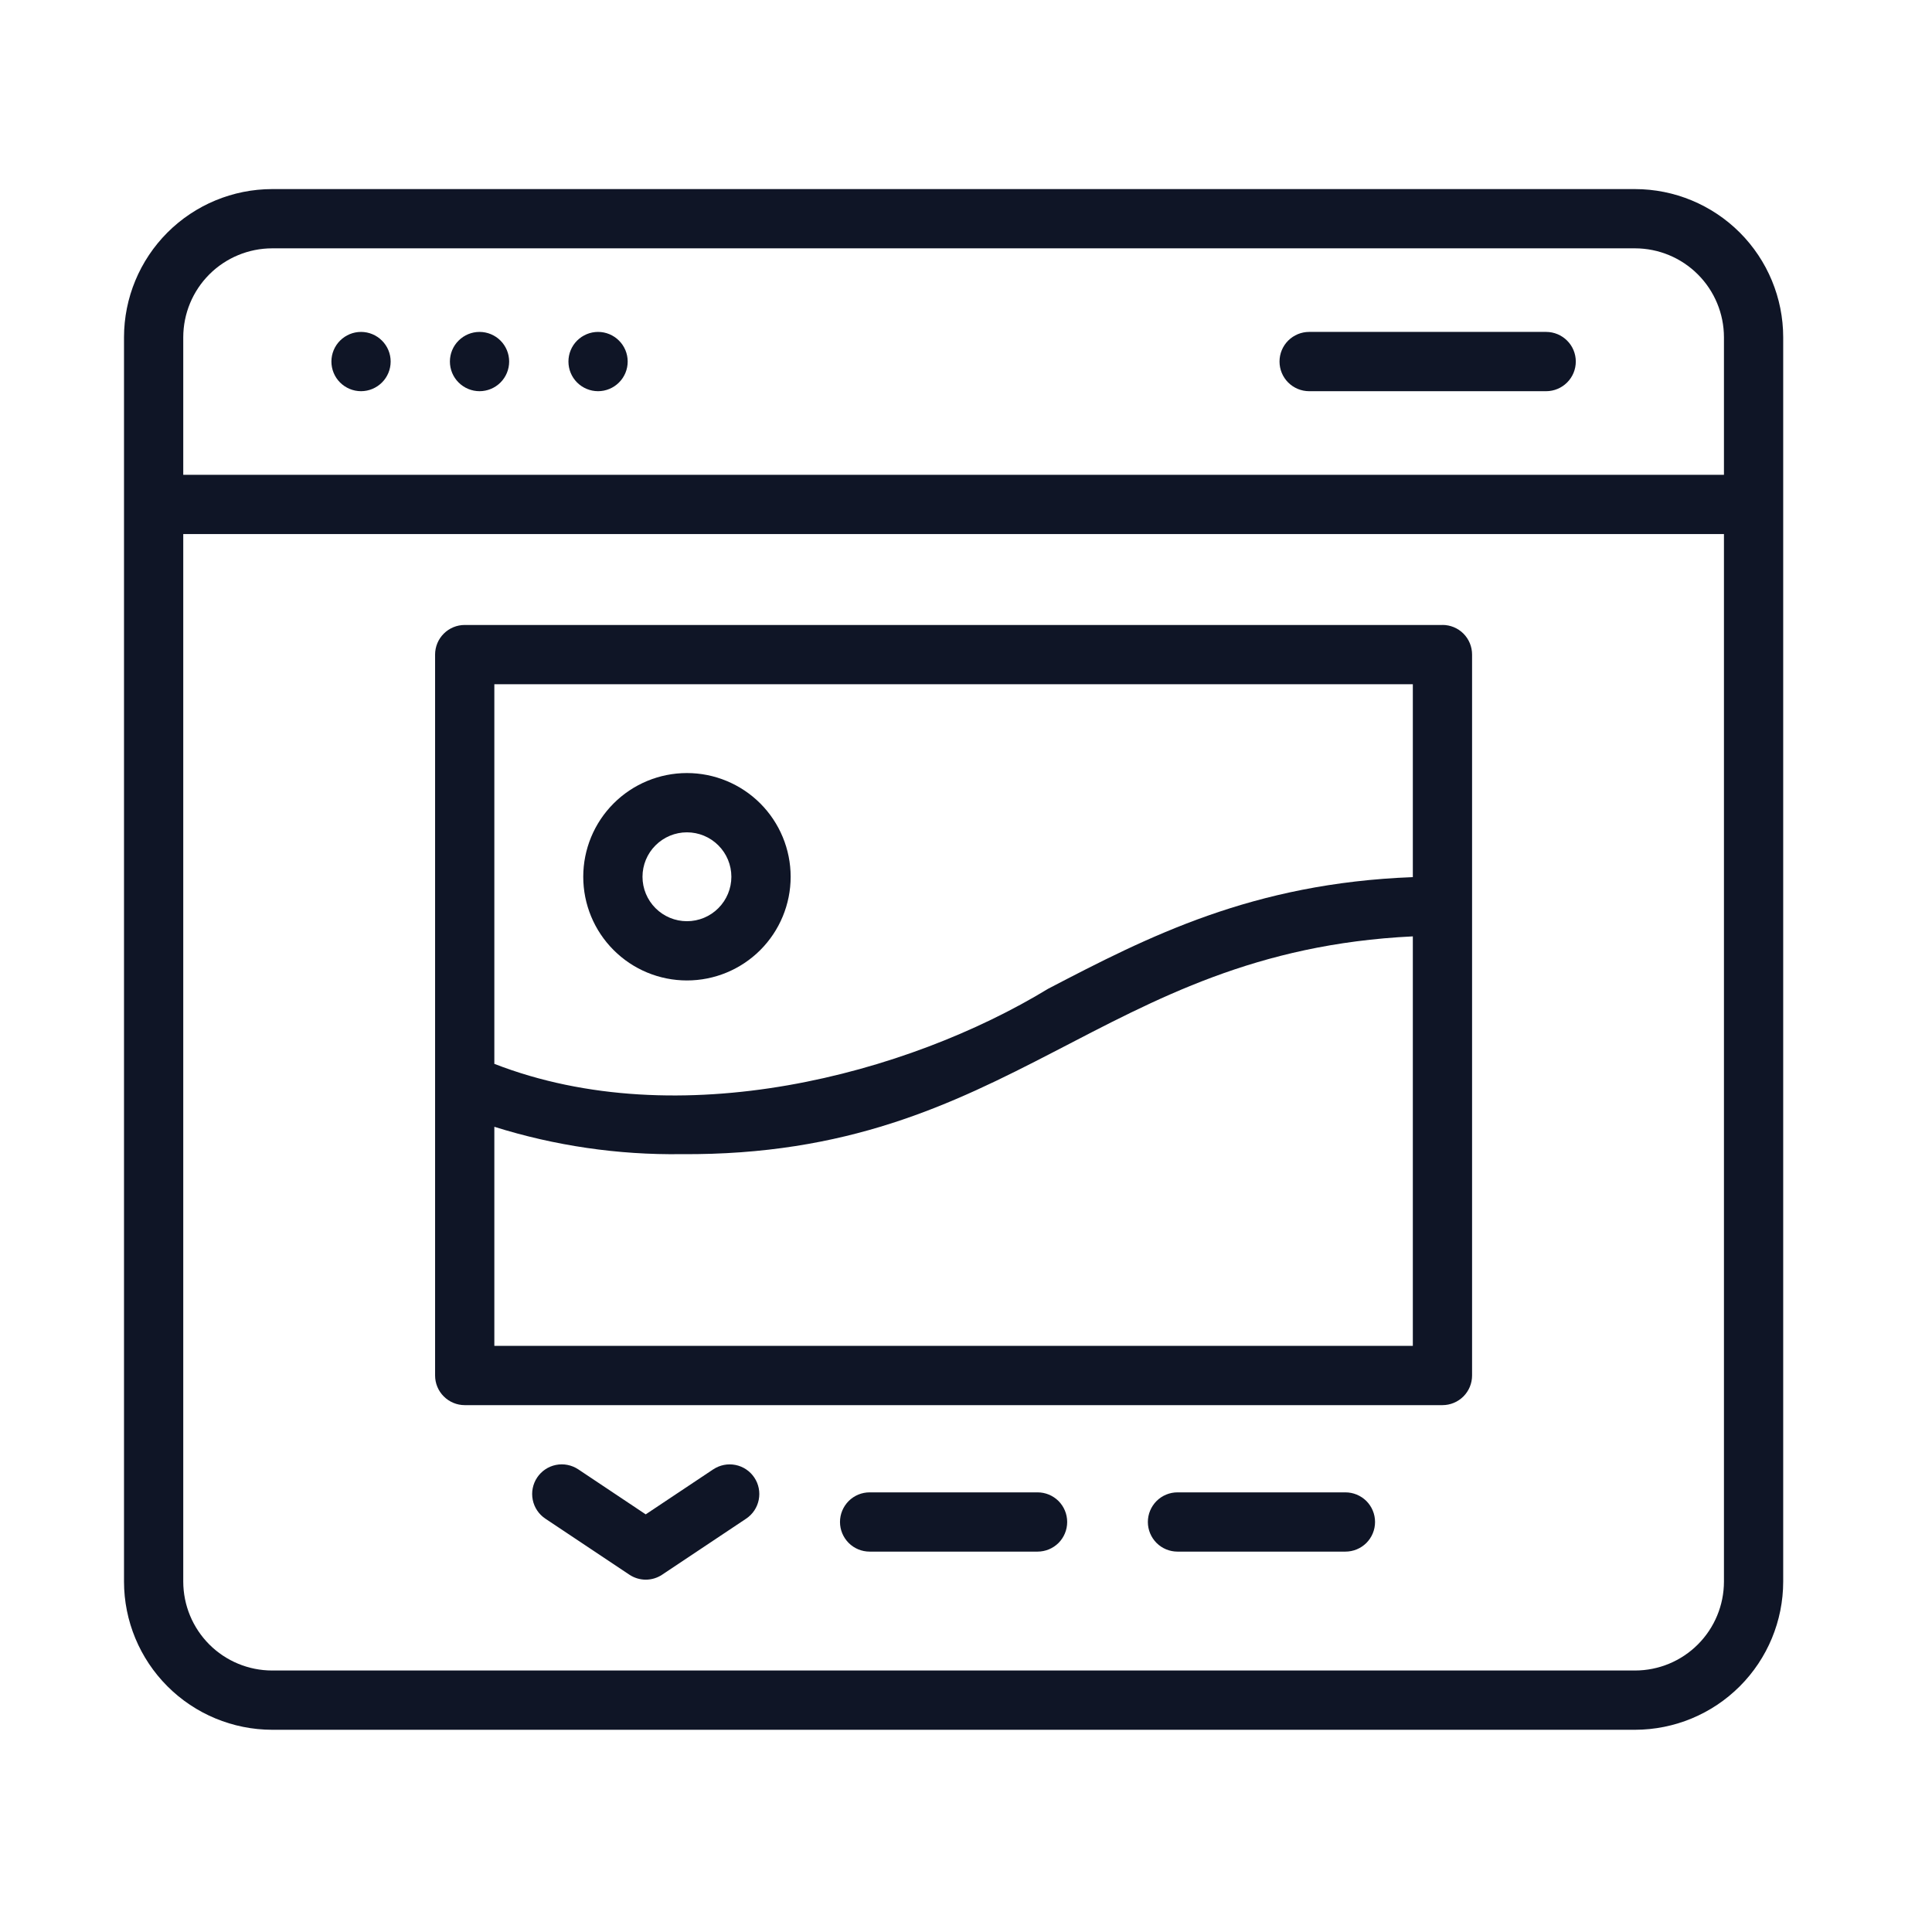
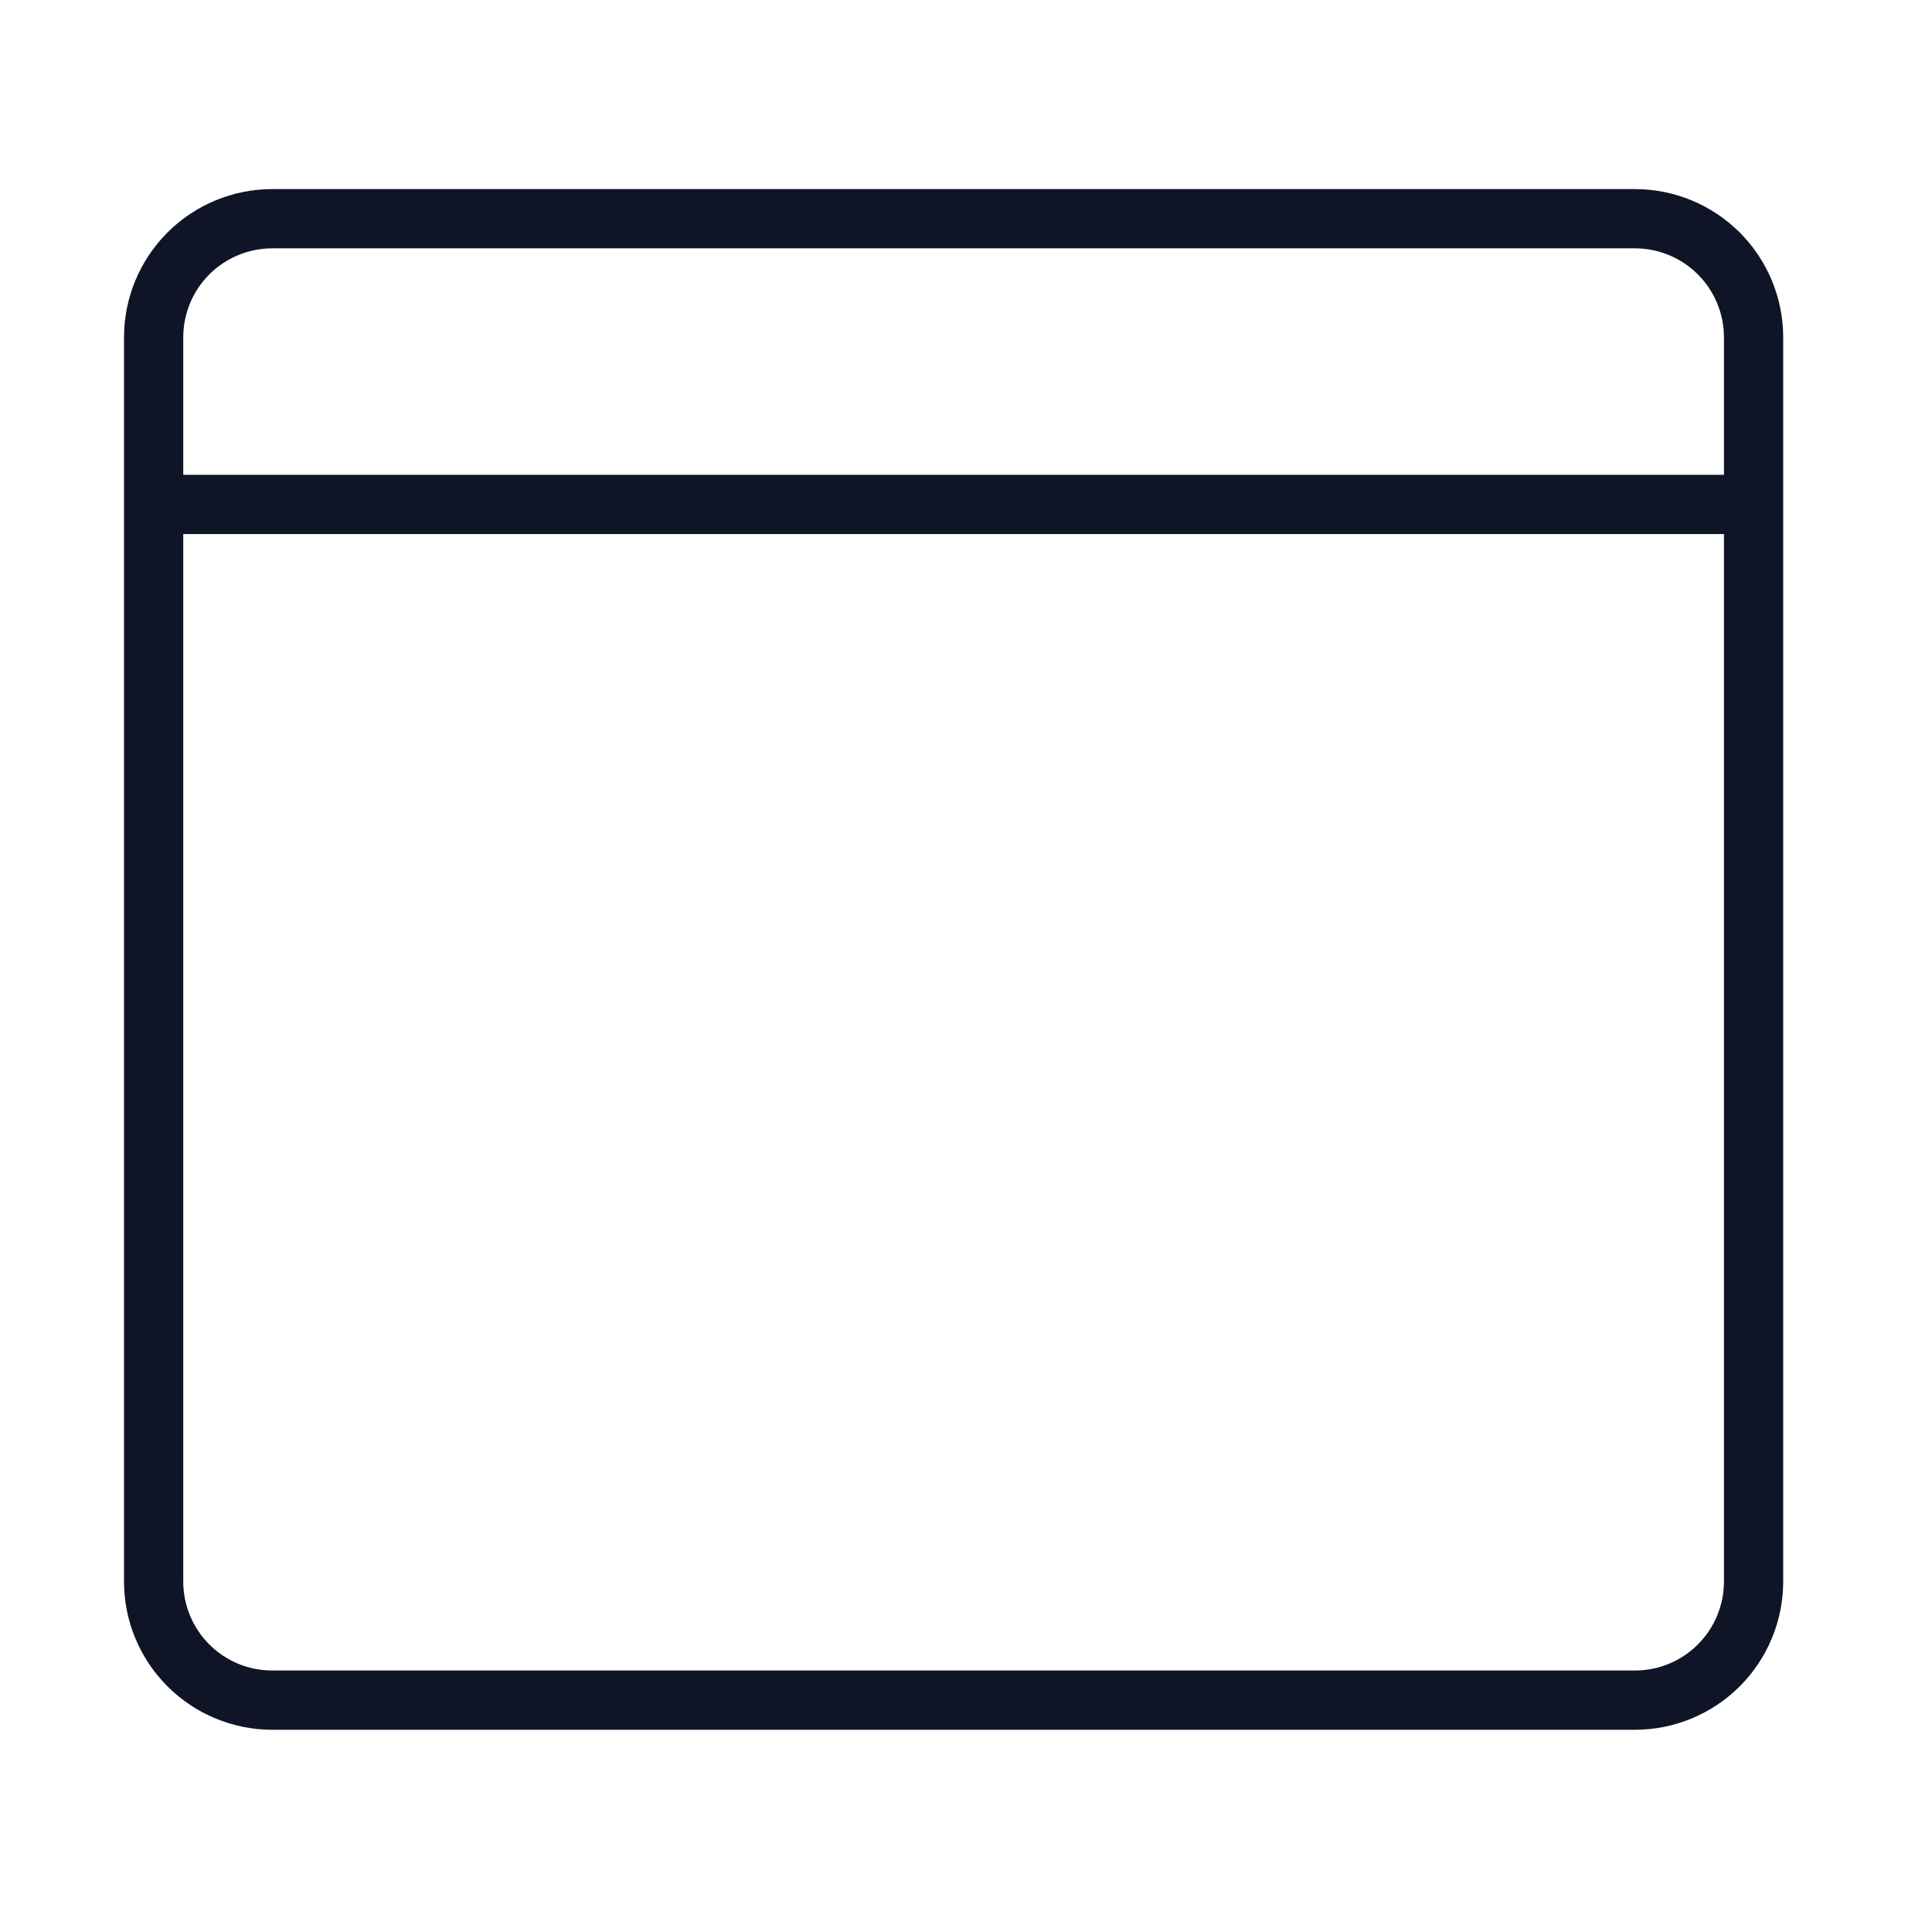
<svg xmlns="http://www.w3.org/2000/svg" width="54" height="54" viewBox="0 0 54 54" fill="none">
  <path d="M45.7 5.285H7.606C6.509 5.286 5.456 5.723 4.68 6.499C3.904 7.276 3.467 8.328 3.466 9.426V44.207C3.467 45.305 3.904 46.357 4.68 47.133C5.456 47.91 6.509 48.346 7.606 48.348H45.7C46.798 48.346 47.85 47.91 48.627 47.133C49.403 46.357 49.84 45.305 49.841 44.207V9.426C49.84 8.328 49.403 7.276 48.627 6.499C47.85 5.723 46.798 5.286 45.7 5.285ZM7.606 6.941H45.7C46.359 6.942 46.99 7.204 47.456 7.67C47.922 8.136 48.184 8.767 48.185 9.426V13.271H5.122V9.426C5.123 8.767 5.385 8.136 5.85 7.67C6.316 7.204 6.948 6.942 7.606 6.941ZM45.7 46.691H7.606C6.948 46.691 6.316 46.429 5.85 45.963C5.385 45.497 5.123 44.866 5.122 44.207V14.927H48.185V44.207C48.184 44.866 47.922 45.497 47.456 45.963C46.99 46.429 46.359 46.691 45.7 46.691Z" fill="#0F1526" />
-   <path d="M10.091 10.934C10.31 10.934 10.521 10.846 10.676 10.691C10.832 10.536 10.919 10.325 10.919 10.105C10.919 9.886 10.832 9.675 10.676 9.52C10.521 9.365 10.31 9.277 10.091 9.277C9.871 9.277 9.661 9.365 9.505 9.52C9.35 9.675 9.263 9.886 9.263 10.105C9.263 10.325 9.35 10.536 9.505 10.691C9.661 10.846 9.871 10.934 10.091 10.934ZM13.403 10.934C13.623 10.934 13.834 10.846 13.989 10.691C14.144 10.536 14.231 10.325 14.231 10.105C14.231 9.886 14.144 9.675 13.989 9.52C13.834 9.365 13.623 9.277 13.403 9.277C13.184 9.277 12.973 9.365 12.818 9.52C12.662 9.675 12.575 9.886 12.575 10.105C12.575 10.325 12.662 10.536 12.818 10.691C12.973 10.846 13.184 10.934 13.403 10.934ZM16.716 10.934C16.936 10.934 17.146 10.846 17.301 10.691C17.457 10.536 17.544 10.325 17.544 10.105C17.544 9.886 17.457 9.675 17.301 9.52C17.146 9.365 16.936 9.277 16.716 9.277C16.496 9.277 16.286 9.365 16.13 9.52C15.975 9.675 15.888 9.886 15.888 10.105C15.888 10.325 15.975 10.536 16.13 10.691C16.286 10.846 16.496 10.934 16.716 10.934ZM36.591 10.934H43.216C43.435 10.934 43.646 10.846 43.801 10.691C43.957 10.536 44.044 10.325 44.044 10.105C44.044 9.886 43.957 9.675 43.801 9.52C43.646 9.365 43.435 9.277 43.216 9.277H36.591C36.371 9.277 36.161 9.365 36.005 9.52C35.85 9.675 35.763 9.886 35.763 10.105C35.763 10.325 35.85 10.536 36.005 10.691C36.161 10.846 36.371 10.934 36.591 10.934ZM40.317 17.468H12.989C12.77 17.468 12.559 17.555 12.404 17.71C12.248 17.865 12.161 18.076 12.161 18.296V38.446C12.161 38.665 12.248 38.876 12.404 39.031C12.559 39.186 12.77 39.274 12.989 39.274H40.317C40.537 39.274 40.748 39.186 40.903 39.031C41.058 38.876 41.145 38.665 41.145 38.446V18.295C41.145 18.075 41.058 17.864 40.903 17.709C40.748 17.554 40.537 17.467 40.317 17.467V17.468ZM39.489 19.124V24.516C35.006 24.686 32.097 26.176 29.296 27.636C25.366 30.029 18.974 31.74 13.817 29.735V19.124H39.489ZM13.817 37.617V31.494C15.507 32.025 17.271 32.283 19.043 32.259C28.329 32.325 30.715 26.594 39.489 26.172V37.617L13.817 37.617Z" fill="#0F1526" />
-   <path d="M19.2 27.404C19.969 27.404 20.706 27.099 21.25 26.555C21.793 26.012 22.099 25.275 22.099 24.506C22.099 23.737 21.793 23 21.25 22.456C20.706 21.913 19.969 21.607 19.2 21.607C18.431 21.607 17.694 21.913 17.151 22.456C16.607 23 16.302 23.737 16.302 24.506C16.302 25.275 16.607 26.012 17.151 26.555C17.694 27.099 18.431 27.404 19.2 27.404ZM19.2 23.264C19.53 23.264 19.846 23.395 20.078 23.628C20.311 23.86 20.442 24.176 20.442 24.506C20.442 24.835 20.311 25.151 20.078 25.384C19.846 25.617 19.53 25.748 19.2 25.748C18.871 25.748 18.555 25.617 18.322 25.384C18.089 25.151 17.958 24.835 17.958 24.506C17.958 24.176 18.089 23.86 18.322 23.628C18.555 23.395 18.871 23.264 19.2 23.264ZM19.936 41.068L18.048 42.327L16.162 41.068C15.979 40.947 15.755 40.902 15.54 40.945C15.324 40.988 15.135 41.115 15.013 41.298C14.891 41.481 14.847 41.705 14.89 41.92C14.933 42.136 15.06 42.325 15.243 42.447L17.59 44.012C17.726 44.103 17.886 44.152 18.049 44.152C18.213 44.152 18.373 44.103 18.509 44.012L20.855 42.447C21.038 42.325 21.164 42.136 21.207 41.92C21.25 41.705 21.206 41.481 21.084 41.299C20.962 41.116 20.773 40.989 20.557 40.946C20.342 40.903 20.118 40.947 19.936 41.069L19.936 41.068ZM29 41.712H24.306C24.087 41.712 23.876 41.799 23.721 41.954C23.566 42.11 23.478 42.32 23.478 42.54C23.478 42.76 23.566 42.97 23.721 43.126C23.876 43.281 24.087 43.368 24.306 43.368H29C29.22 43.368 29.43 43.281 29.586 43.126C29.741 42.97 29.828 42.76 29.828 42.54C29.828 42.32 29.741 42.11 29.586 41.954C29.43 41.799 29.22 41.712 29 41.712ZM37.604 41.712H32.911C32.692 41.712 32.481 41.799 32.326 41.954C32.171 42.11 32.083 42.32 32.083 42.54C32.083 42.76 32.171 42.97 32.326 43.126C32.481 43.281 32.692 43.368 32.911 43.368H37.605C37.825 43.368 38.035 43.281 38.191 43.126C38.346 42.97 38.433 42.76 38.433 42.54C38.433 42.32 38.346 42.11 38.191 41.954C38.035 41.799 37.824 41.712 37.604 41.712Z" fill="#0F1526" />
</svg>